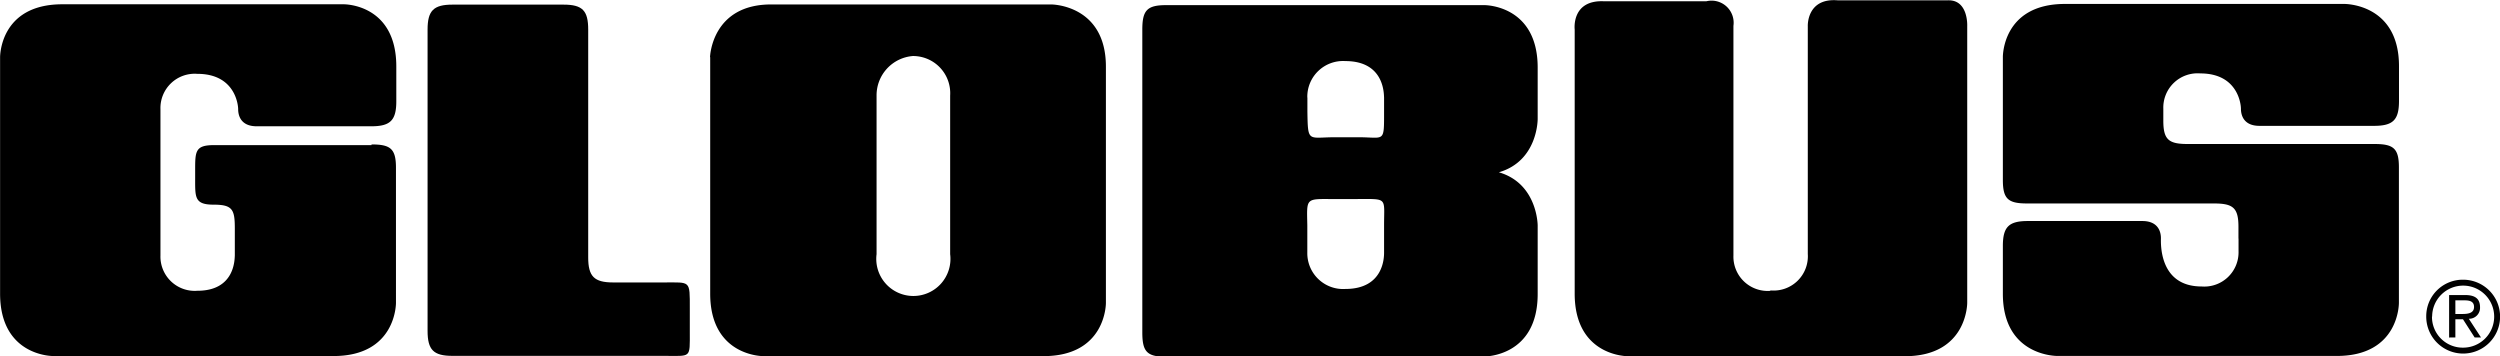
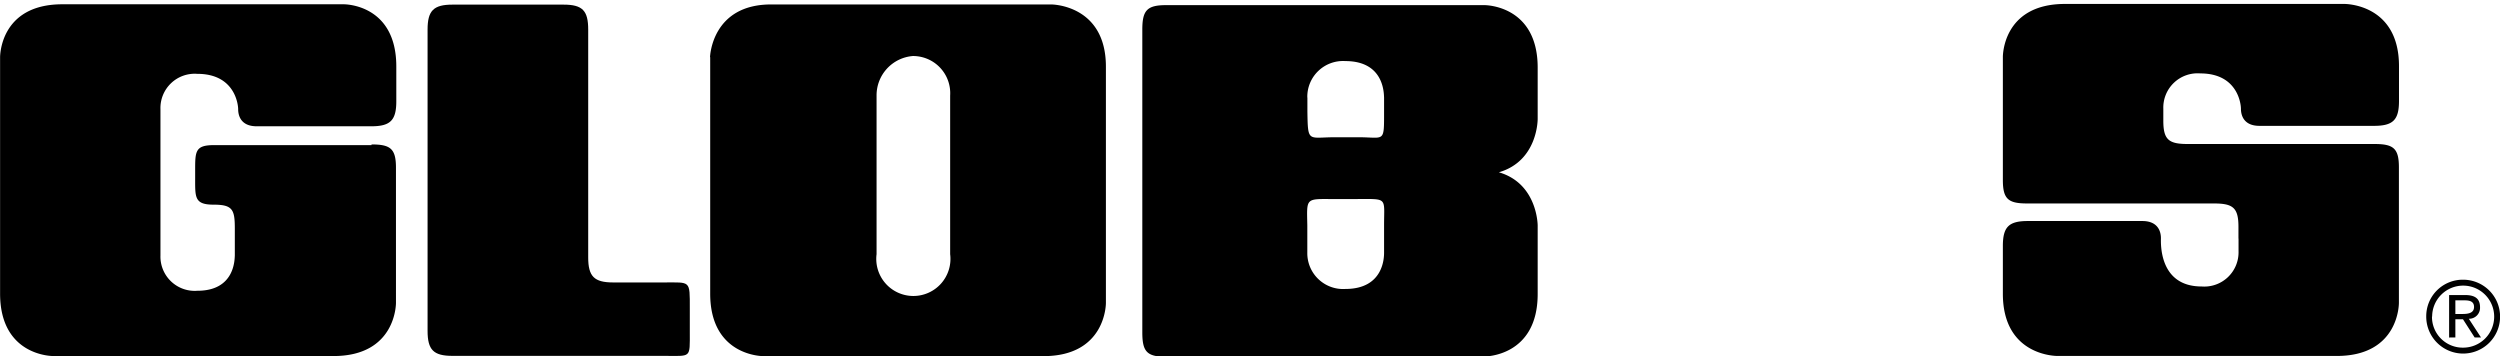
<svg xmlns="http://www.w3.org/2000/svg" viewBox="0 0 291.82 41.61">
  <title>Globus Logo</title>
  <g fill="#000">
    <path d="M534.73,301.11h1.07c.53,0,1.11.08,1.11.77s-.63.82-1.33.82h-.85v-1.59Zm-.69,4.33h.69v-2.12h.89l1.36,2.12h.74l-1.42-2.18a1.28,1.28,0,0,0,1.31-1.34c0-1-.57-1.43-1.75-1.43H534v5ZM531.33,303a4.31,4.31,0,1,0,4.31-4.3,4.26,4.26,0,0,0-4.31,4.3Zm.69,0a3.62,3.62,0,1,1,3.63,3.63A3.59,3.59,0,0,1,532,303Z" transform="translate(-248.12 -266.05)" />
    <path d="M291.49,282.91c2.21,0,2.85.5,2.85,2.72V301.4s.07,6.21-7.29,6.21H254.34s-6.21.07-6.21-7.29V272.76s-.1-6.21,7.26-6.21h32.84s6.15-.09,6.15,7.26v4.06c0,2.22-.69,2.92-2.91,2.92H278.08c-2,0-2.16-1.46-2.16-2s-.38-4.12-4.76-4.12a4,4,0,0,0-4.31,4.12v17.08a4,4,0,0,0,4.31,4.12c4.37,0,4.34-3.63,4.37-4.12v-3.14c0-2.21-.25-2.79-2.47-2.79s-2.16-.83-2.16-3v-1c0-2.22,0-2.95,2.19-2.95h18.39Z" transform="translate(-248.12 -266.05)" />
    <path d="M313.9,266.59c2.22,0,2.88.7,2.88,2.92v26.59c0,2.22.7,2.92,2.92,2.92h5.94c3.1,0,3-.27,3,3v2.78c0,3.12.19,2.79-3,2.79h-24.7c-2.22,0-2.91-.7-2.91-2.92V269.51c0-2.22.7-2.92,2.91-2.92Z" transform="translate(-248.12 -266.05)" />
    <path d="M388.69,307.66h32.7s6.22.06,6.22-7.29v-8s0-4.89-4.53-6.21c4.57-1.32,4.53-6.22,4.53-6.22v-6c0-7.35-6.22-7.29-6.22-7.29H384.22c-2.22,0-2.76.63-2.76,2.85v35.34c0,2.22.51,2.85,2.72,2.85Zm17.92-18.38c3.52,0,3.07-.2,3.07,3.07v3.18c0,.5,0,4.25-4.52,4.25a4.18,4.18,0,0,1-4.44-4.25v-3.17c-.06-3.29-.26-3.09,3.26-3.07l2.62,0Zm-5.89-11.85a4.17,4.17,0,0,1,4.44-4.25c4.52,0,4.49,3.75,4.52,4.25v1.64c0,3.71.07,3-3,3l-2.69,0c-3.2,0-3.2.69-3.26-3v-1.62Z" transform="translate(-248.12 -266.05)" />
-     <path d="M454.77,300a4,4,0,0,1-4.31-4.12l0-26.81a2.58,2.58,0,0,0-3.17-2.87H435.37c-3.86-.19-3.44,3.29-3.44,3.29v30.84c0,7.36,6.22,7.3,6.22,7.3h32.31c7.35,0,7.29-6.25,7.29-6.25V269.09s.15-3.14-2.32-3l-12.77,0c-3.66-.32-3.52,3-3.52,3V295.7a4,4,0,0,1-4.37,4.25" transform="translate(-248.12 -266.05)" />
    <path d="M509.41,293.92v-1.4c0-2.22-.64-2.72-2.85-2.72l-.6,0H484.75c-2.21,0-2.84-.51-2.84-2.73V272.72s-.1-6.21,7.25-6.21h32.59s6.4-.09,6.4,7.26v4.06c0,2.22-.69,2.91-2.91,2.91H511.86c-2,0-2.16-1.46-2.16-2s-.37-4.12-4.74-4.12a4,4,0,0,0-4.32,4.12v1.4c0,2.22.63,2.72,2.85,2.72l.6,0h21.2c2.22,0,2.85.51,2.85,2.73v15.8s.09,6.21-7.25,6.21l-.08,0H488.3s-6.39.1-6.39-7.26v-5.58c0-2.22.69-2.91,2.91-2.91h13.37c2,0,2.17,1.46,2.17,2s-.27,5.64,4.75,5.64a4,4,0,0,0,4.31-4.12v-1.49Z" transform="translate(-248.12 -266.05)" />
    <path d="M331,272.72s.17-6.19,7.19-6.15l.07,0h32.58s6.37,0,6.37,7.26v27.58s.06,6.21-7.29,6.21H337.23s-6.21.06-6.21-7.29V272.72Zm19.44,23a4.33,4.33,0,1,0,8.59,0V277.21a4.34,4.34,0,0,0-4.36-4.62,4.6,4.6,0,0,0-4.23,4.62v18.56Z" transform="translate(-248.12 -266.05)" />
  </g>
</svg>